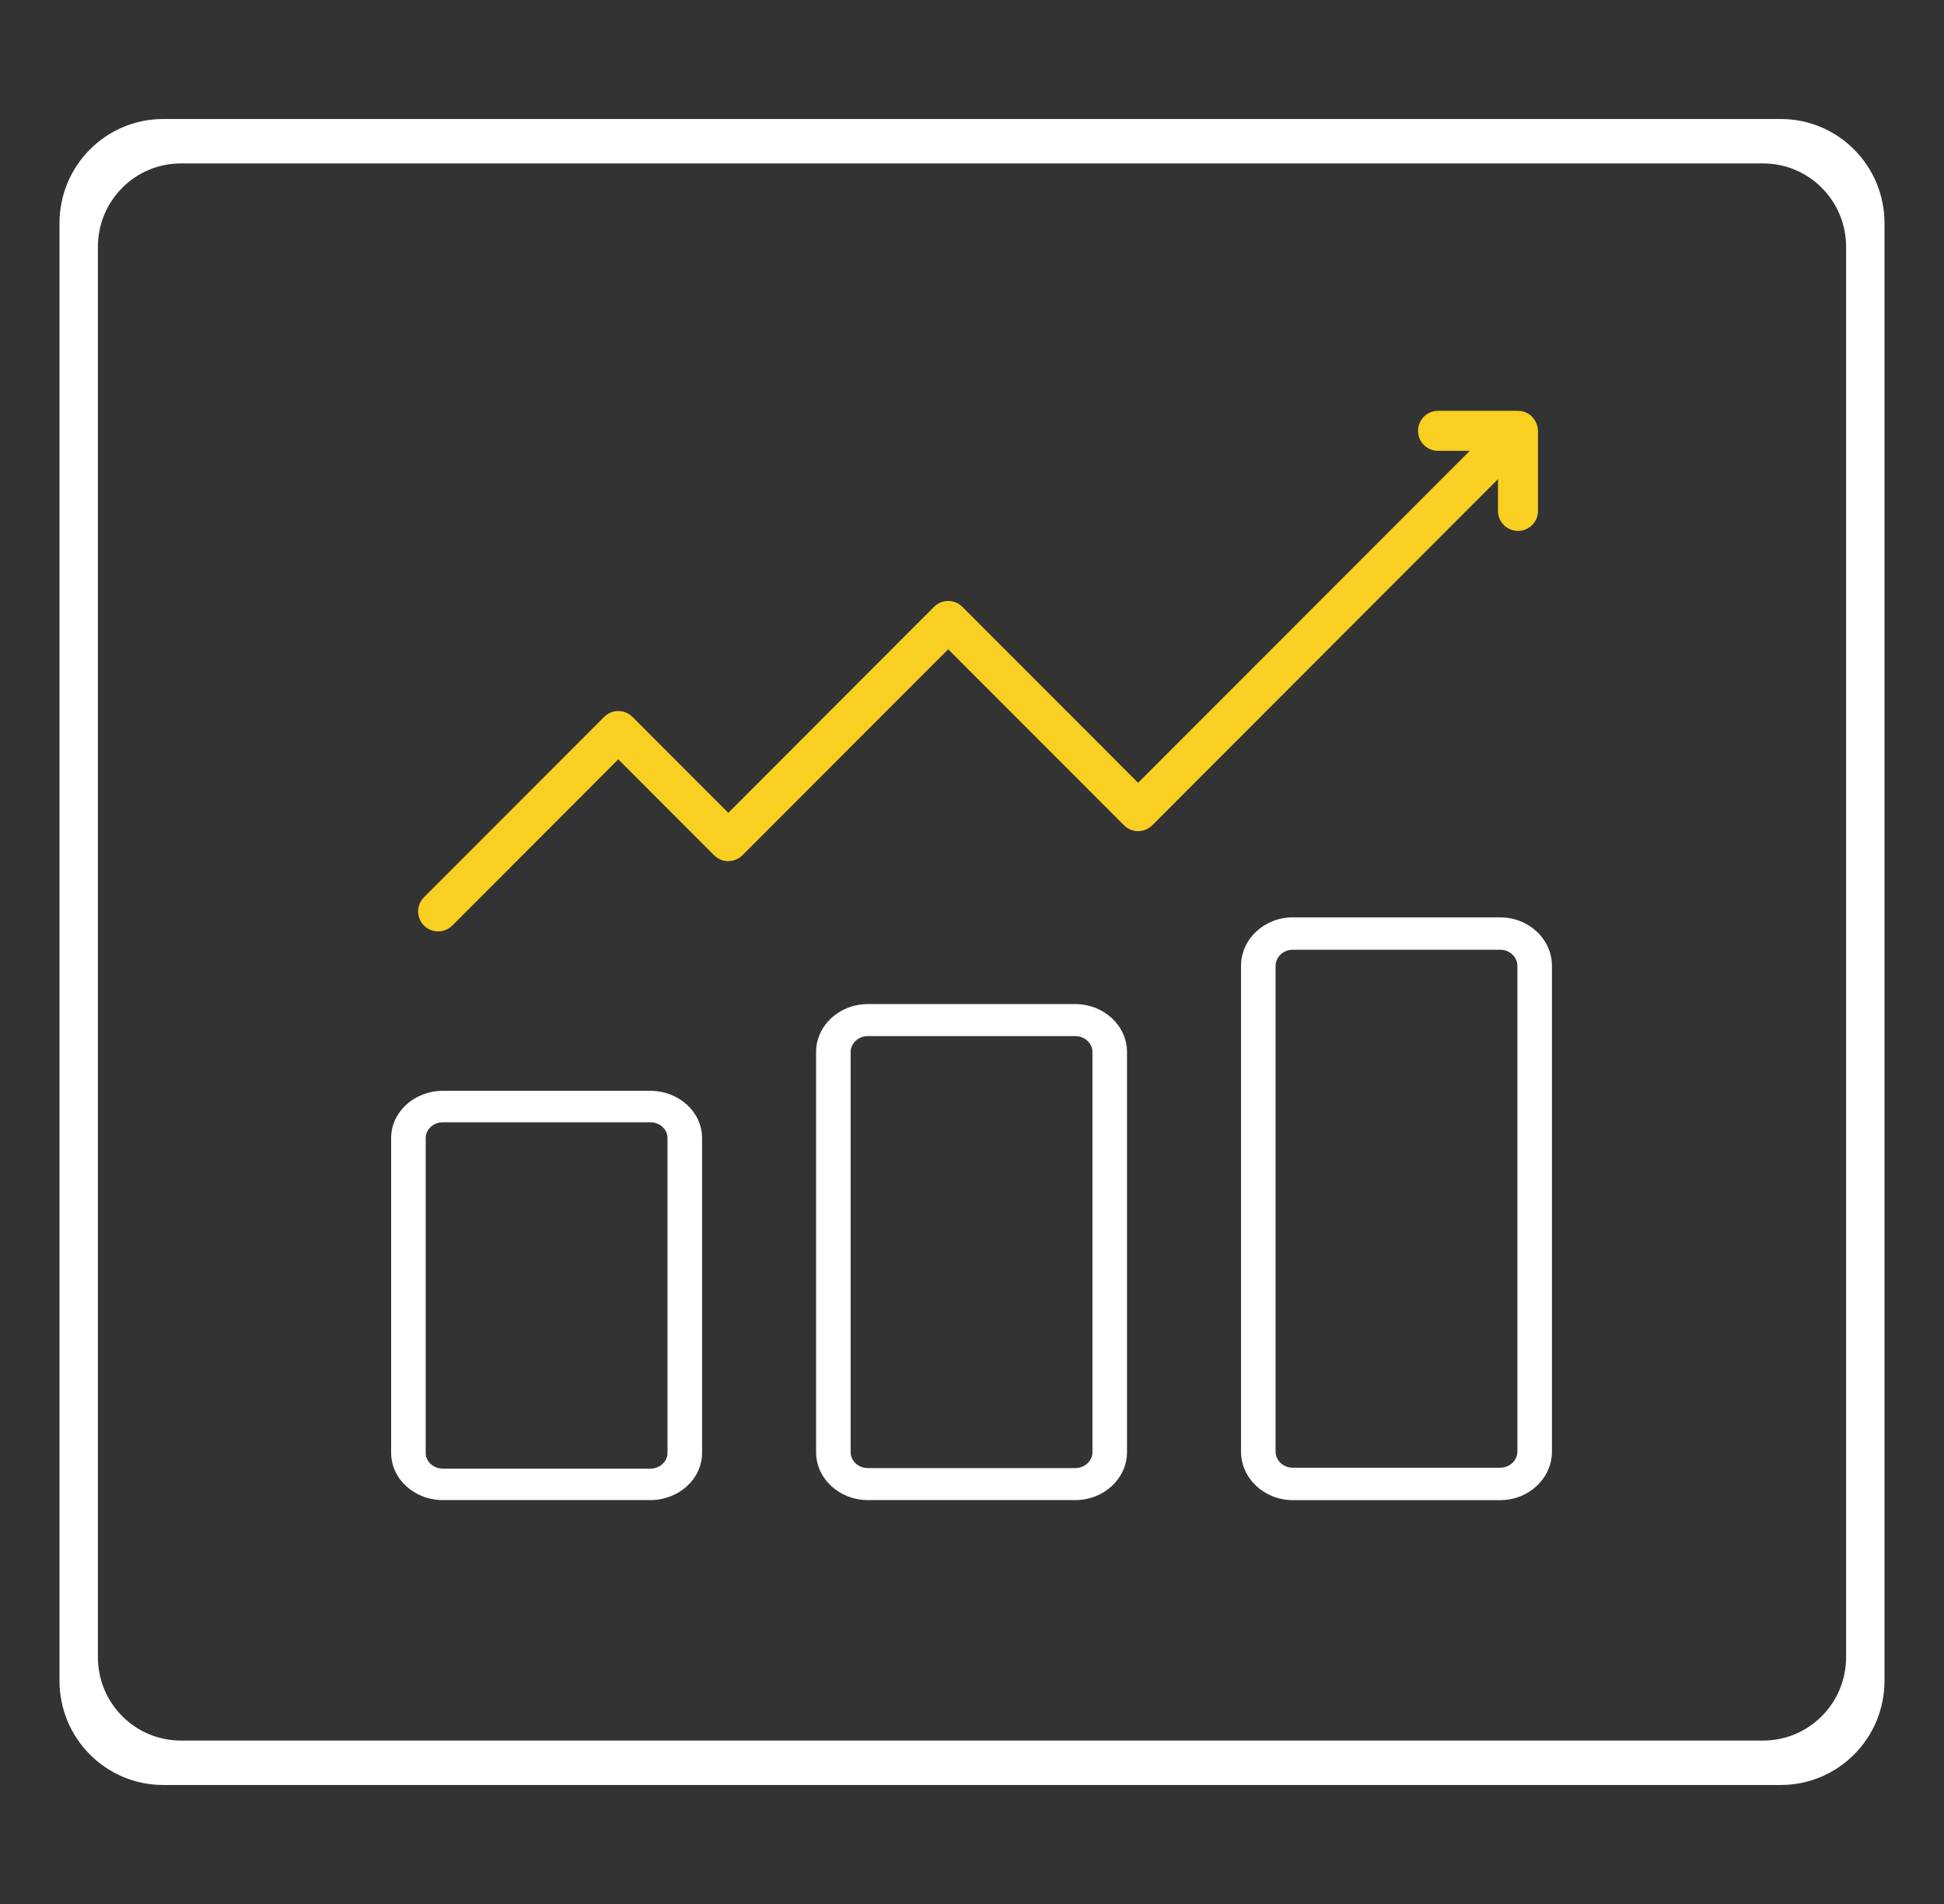
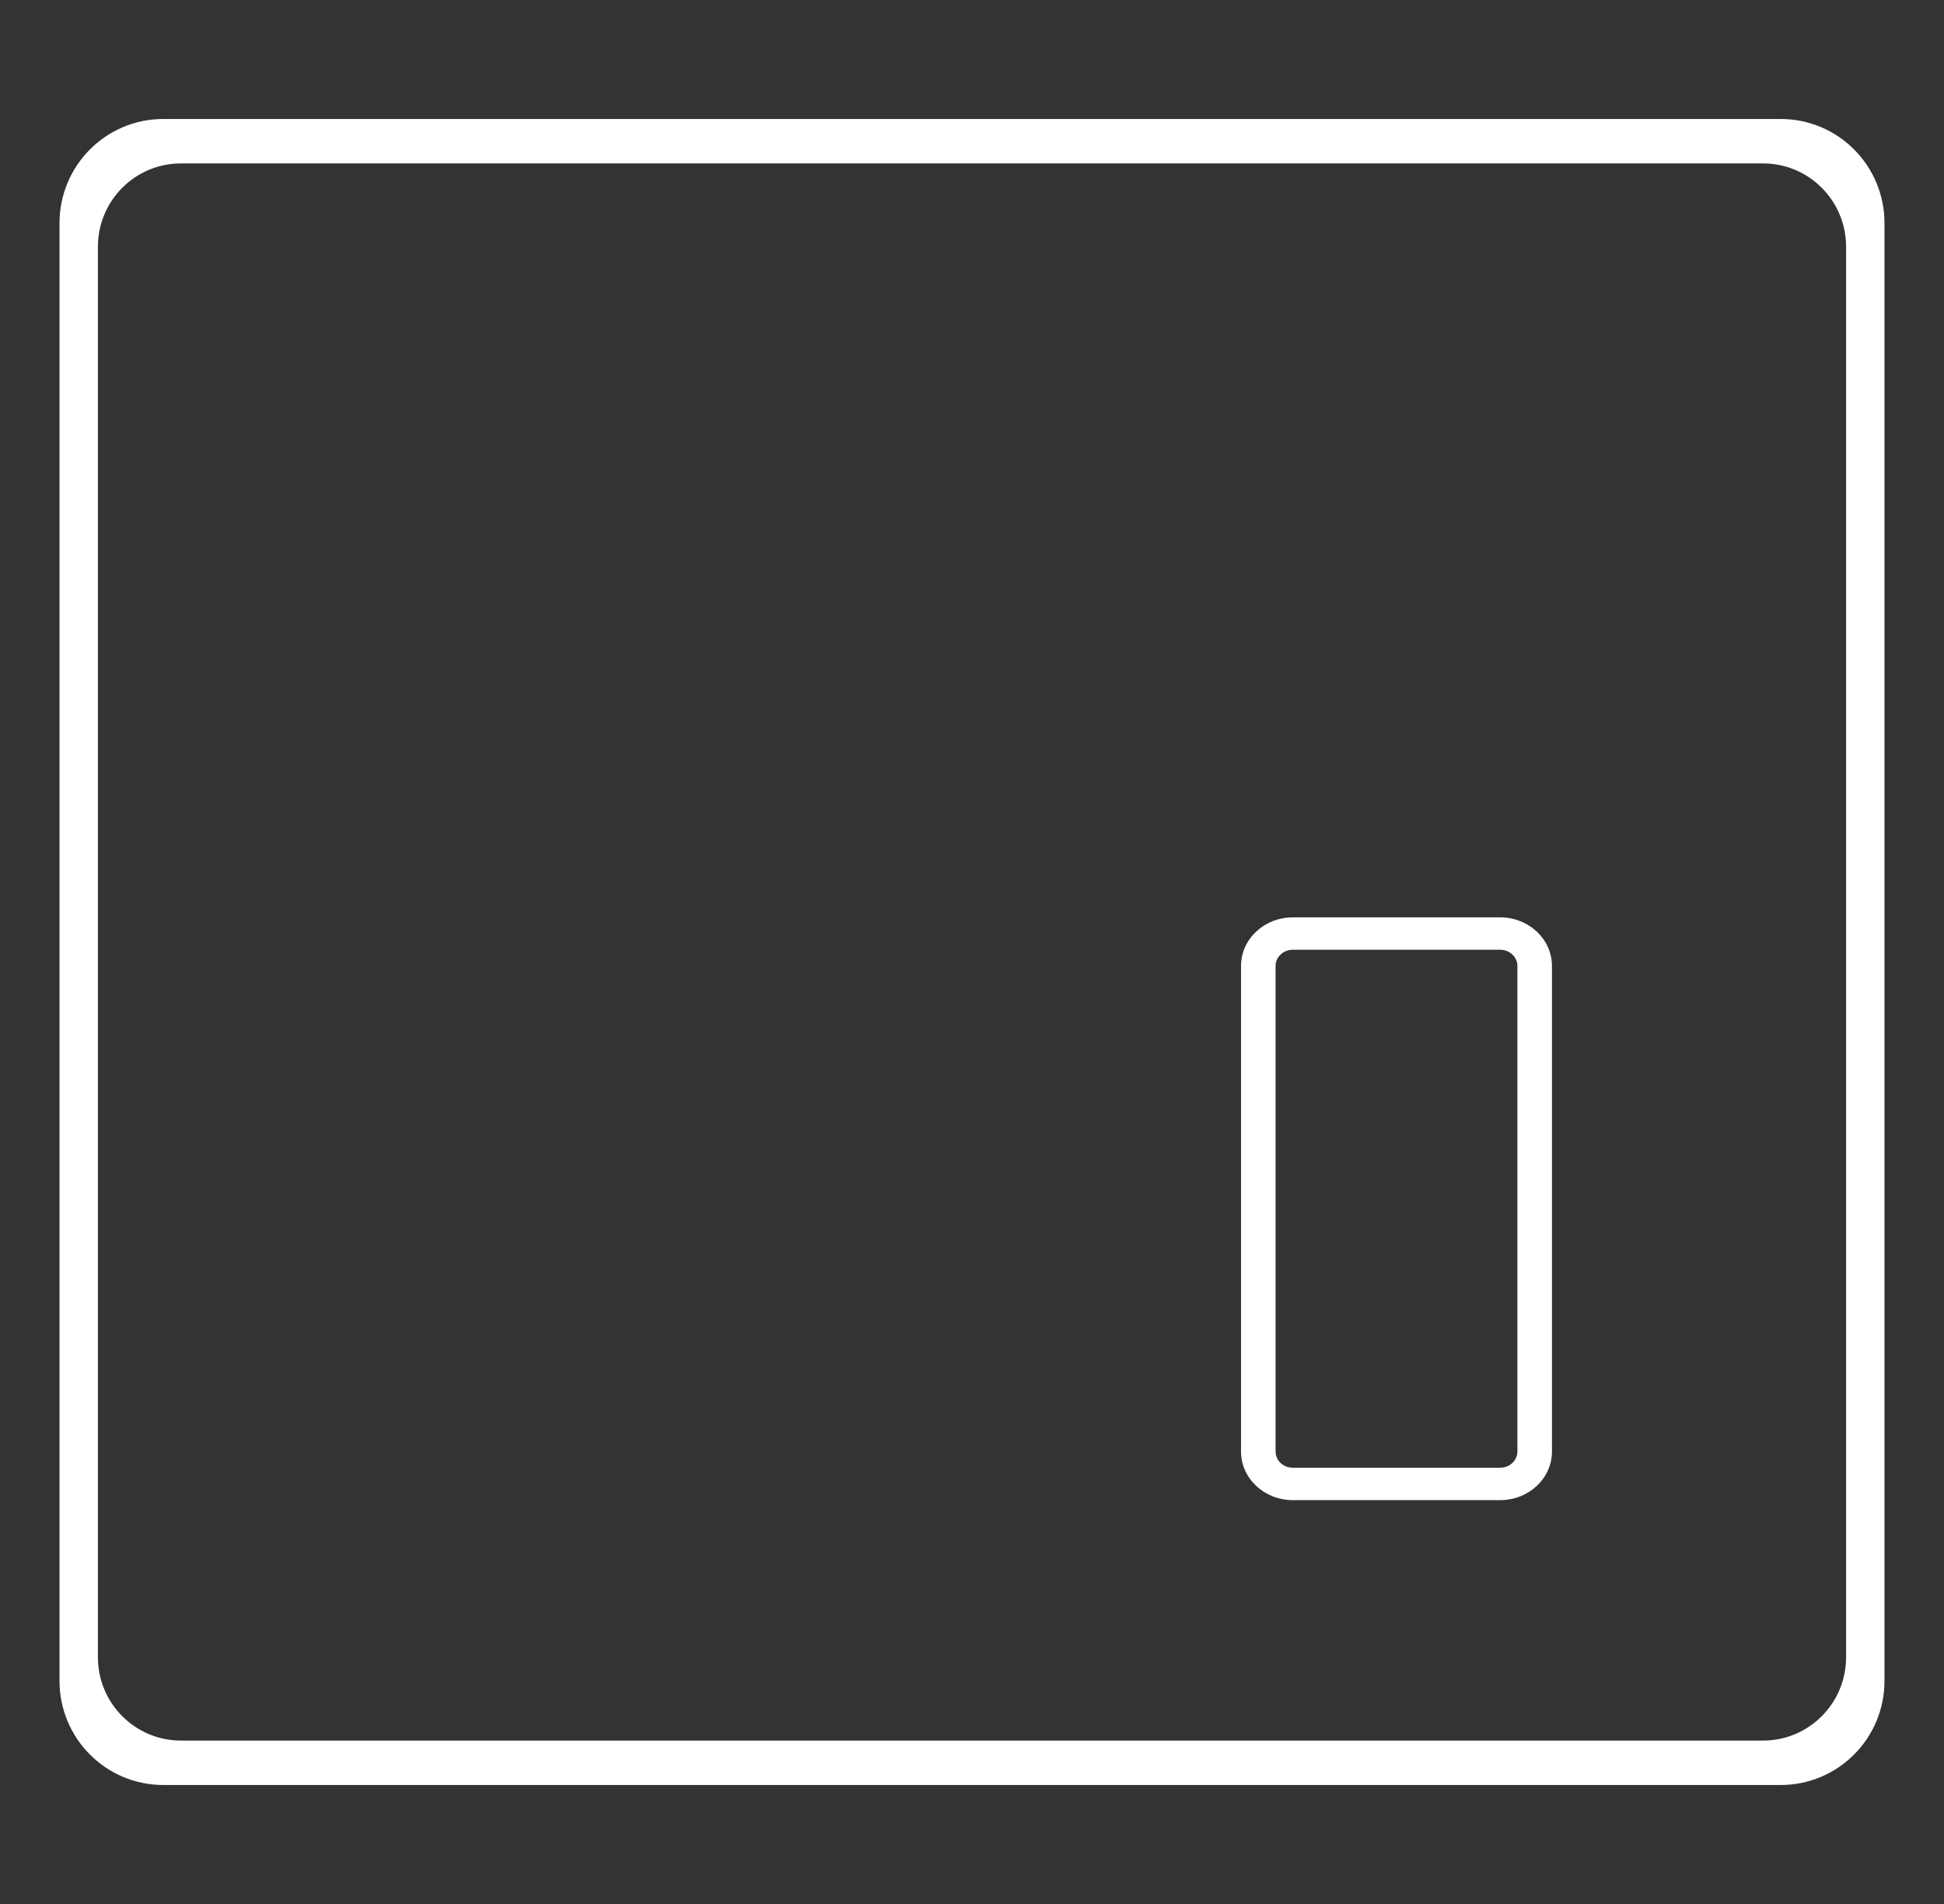
<svg xmlns="http://www.w3.org/2000/svg" width="49" height="48" viewBox="0 0 49 48" fill="none">
  <rect x="0" y="0" width="49" height="48" fill="#333333" stroke="none" />
  <g clip-path="url(#clip0_7556_22755)">
    <path d="M44.886 3C46.33 3 47.5 4.175 47.5 5.625V42.375C47.5 43.825 46.33 45 44.886 45H4.114C2.67 45 1.5 43.825 1.5 42.375V5.625C1.5 4.175 2.67 3 4.114 3H44.886ZM44.441 4.12H4.559C3.405 4.12 2.468 5.06 2.468 6.22V41.78C2.468 42.94 3.405 43.88 4.559 43.88H44.441C45.595 43.88 46.532 42.94 46.532 41.78V6.22C46.532 5.06 45.595 4.12 44.441 4.12Z" fill="white" />
-     <path d="M16.39 27.5H11.165C10.444 27.5 9.859 28.033 9.859 28.69V36.628C9.859 37.285 10.444 37.818 11.165 37.818H16.39C17.111 37.818 17.696 37.285 17.696 36.628V28.69C17.696 28.033 17.111 27.5 16.39 27.5ZM16.825 36.628C16.825 36.847 16.631 37.025 16.39 37.025H11.165C10.925 37.025 10.73 36.847 10.73 36.628V28.69C10.73 28.471 10.925 28.293 11.165 28.293H16.39C16.631 28.293 16.825 28.471 16.825 28.69V36.628Z" fill="white" />
    <path d="M37.812 23.127H32.587C31.866 23.127 31.281 23.675 31.281 24.351V36.594C31.281 37.27 31.866 37.819 32.587 37.819H37.812C38.533 37.819 39.118 37.27 39.118 36.594V24.351C39.118 23.675 38.533 23.127 37.812 23.127ZM38.247 36.594C38.247 36.82 38.052 37.002 37.812 37.002H32.587C32.347 37.002 32.152 36.82 32.152 36.594V24.351C32.152 24.126 32.347 23.943 32.587 23.943H37.812C38.052 23.943 38.247 24.126 38.247 24.351V36.594Z" fill="white" />
-     <path d="M27.101 25.313H21.876C21.155 25.313 20.57 25.855 20.57 26.523V36.608C20.57 37.276 21.155 37.818 21.876 37.818H27.101C27.822 37.818 28.407 37.276 28.407 36.608V26.523C28.407 25.855 27.822 25.313 27.101 25.313ZM27.536 36.608C27.536 36.831 27.341 37.011 27.101 37.011H21.876C21.636 37.011 21.441 36.831 21.441 36.608V26.523C21.441 26.3 21.636 26.12 21.876 26.12H27.101C27.341 26.12 27.536 26.3 27.536 26.523V36.608Z" fill="white" />
-     <path d="M28.331 20.805C28.528 21.002 28.847 21.002 29.044 20.805L37.758 12.079V12.88C37.758 13.159 37.984 13.384 38.262 13.384C38.541 13.384 38.766 13.159 38.766 12.88V10.861C38.765 10.801 38.754 10.742 38.731 10.685C38.724 10.668 38.716 10.652 38.708 10.635C38.689 10.597 38.665 10.562 38.637 10.53C38.592 10.474 38.535 10.43 38.469 10.402C38.464 10.402 38.461 10.396 38.456 10.395C38.4 10.372 38.341 10.361 38.281 10.359C38.273 10.361 38.269 10.357 38.262 10.357H36.247C35.968 10.357 35.743 10.583 35.743 10.861C35.743 11.14 35.968 11.366 36.247 11.366H37.046L28.687 19.735L24.256 15.298C24.059 15.101 23.741 15.101 23.544 15.298L18.357 20.492L15.941 18.073C15.744 17.876 15.425 17.876 15.229 18.073L10.693 22.614C10.562 22.741 10.509 22.929 10.556 23.105C10.602 23.282 10.739 23.419 10.915 23.465C11.092 23.512 11.279 23.459 11.405 23.328L15.585 19.143L18 21.562C18.197 21.759 18.516 21.759 18.713 21.562L23.9 16.368L28.331 20.805Z" fill="#F9D022" />
  </g>
  <defs>
    <clipPath id="clip0_7556_22755">
      <rect width="46" height="42" fill="white" transform="translate(1.5 3)" />
    </clipPath>
  </defs>
</svg>